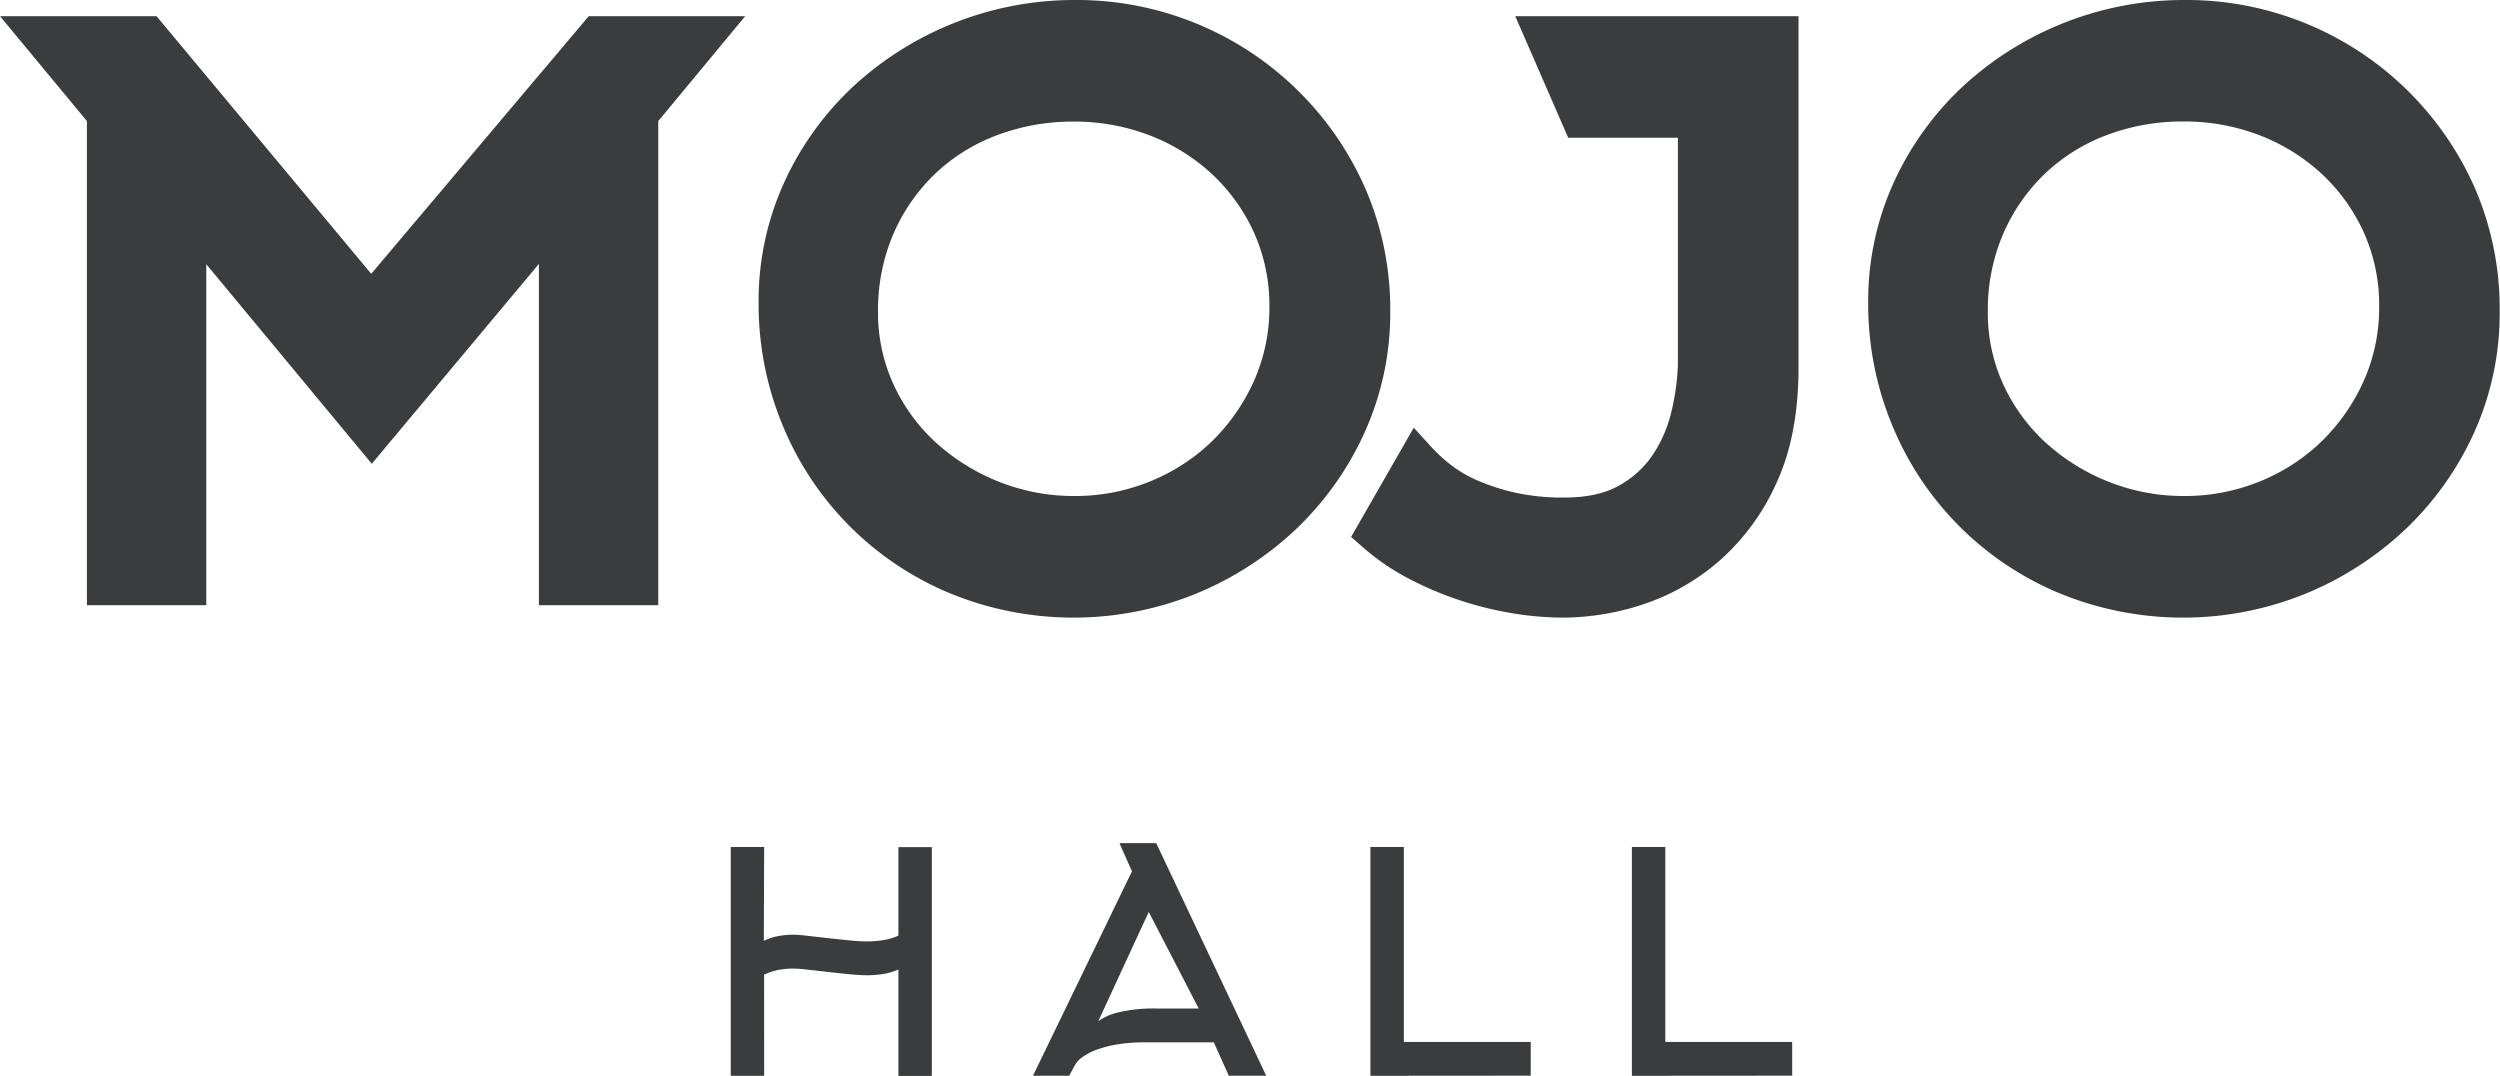
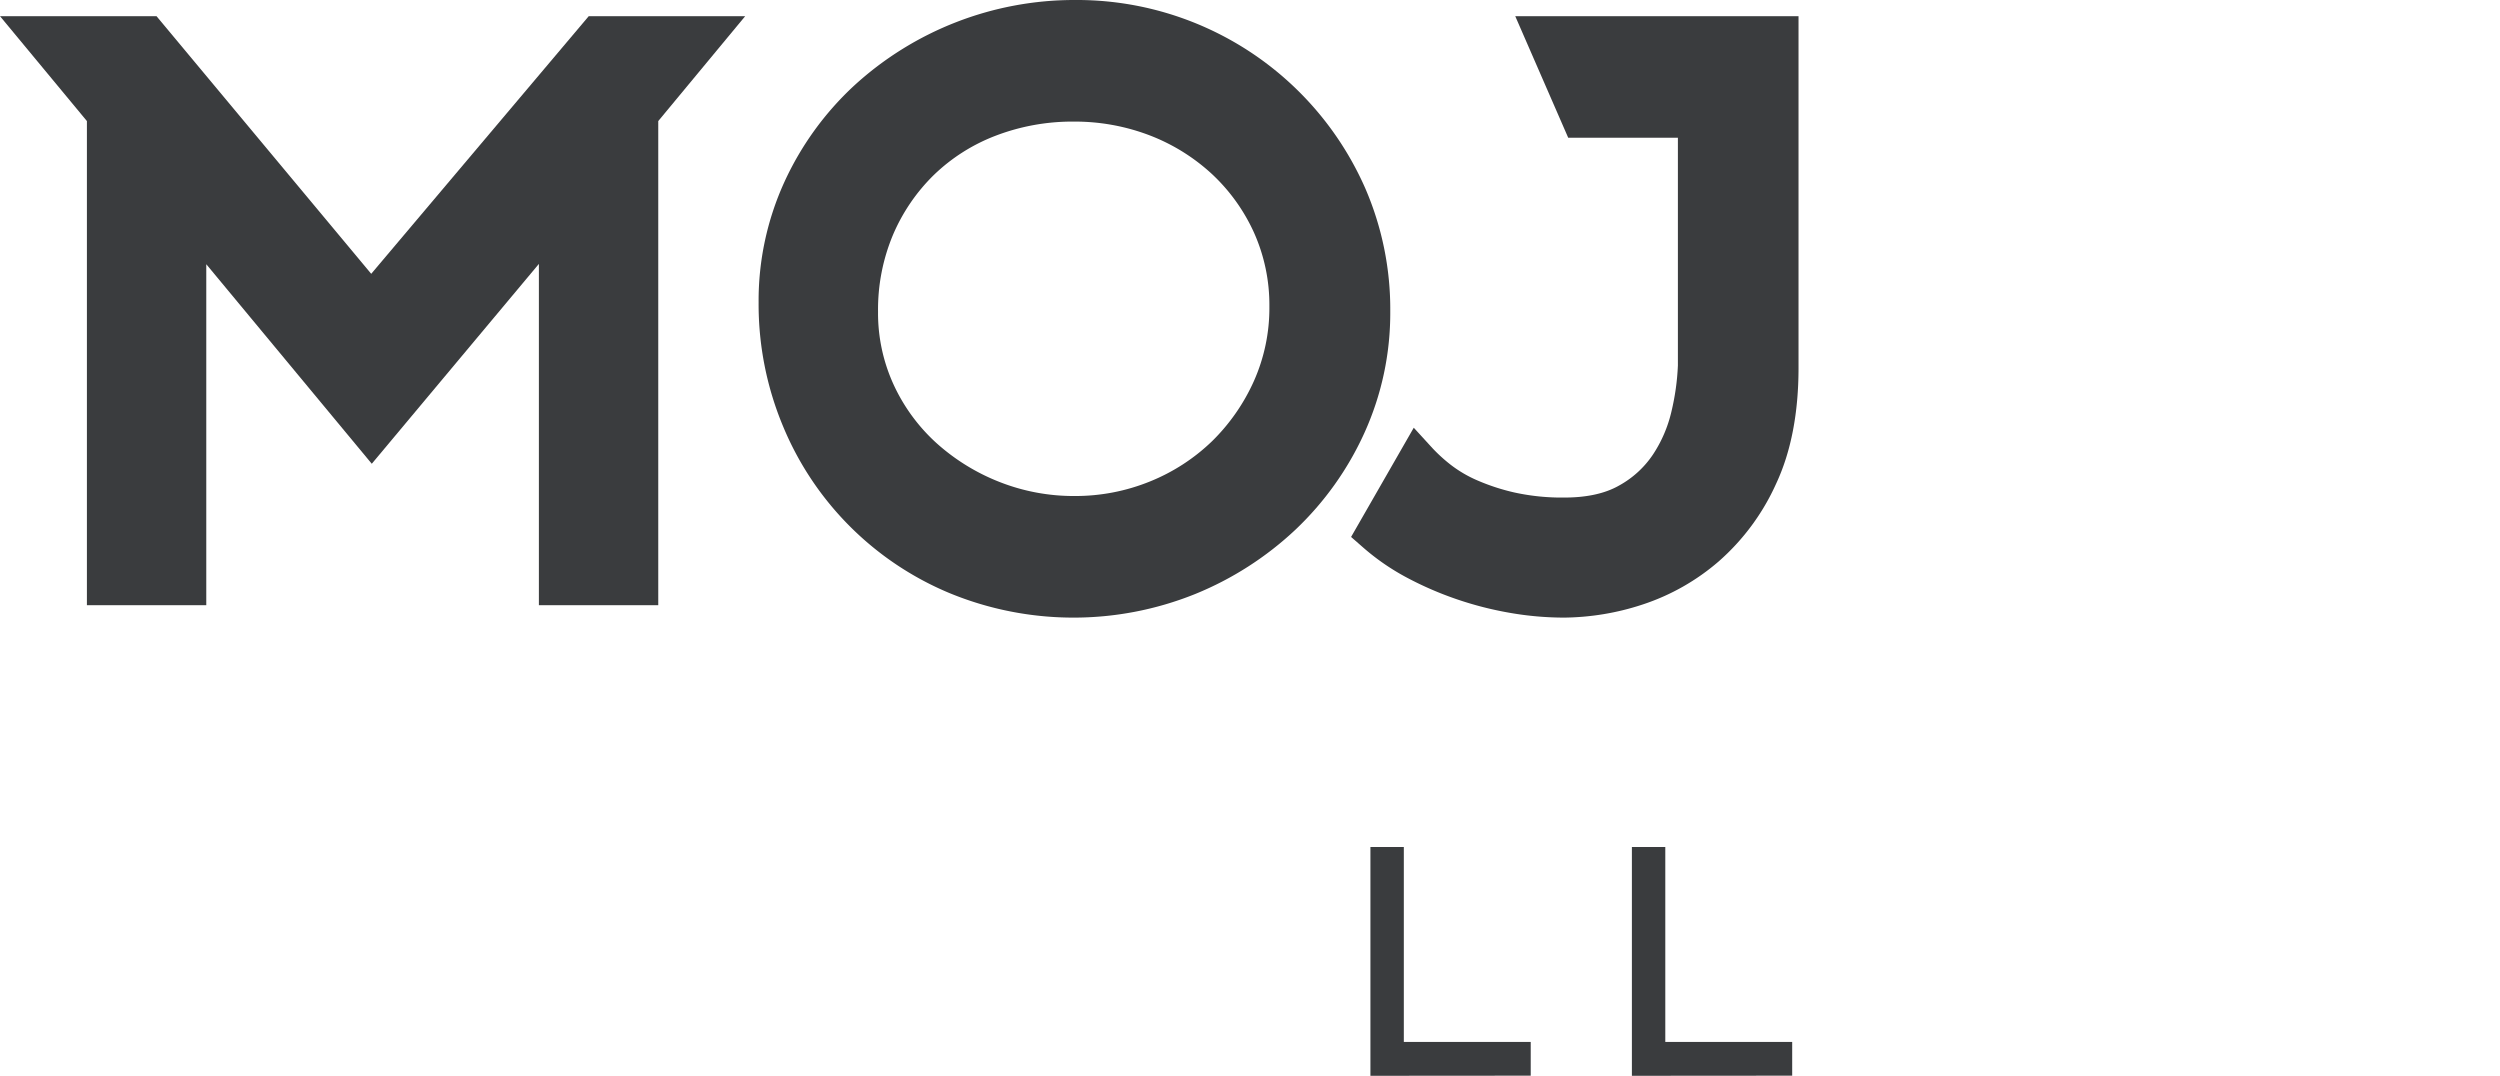
<svg xmlns="http://www.w3.org/2000/svg" viewBox="0 0 797.71 343.27" style="fill:#3a3c3e" id="1">
  <title>mojo_logo</title>
  <polygon points="118.45 87.37 49.94 5.16 0 5.16 27.73 38.63 27.73 193.1 65.82 193.1 65.82 84.31 118.63 147.98 171.95 84.21 171.95 193.1 210.04 193.1 210.04 38.63 237.78 5.16 187.86 5.16 118.45 87.37" />
  <path d="M996.12,500.56a97,97,0,0,0-7.94-39.19,100.5,100.5,0,0,0-92.71-60.17,104.07,104.07,0,0,0-70.52,27.41,96.88,96.88,0,0,0-22.15,30.65,91.17,91.17,0,0,0-8.23,38.48,100.93,100.93,0,0,0,7.79,39.46,98.48,98.48,0,0,0,53.23,53.29,103.88,103.88,0,0,0,78.26.26,103.83,103.83,0,0,0,32-20.52,98.63,98.63,0,0,0,22-30.86A92.5,92.5,0,0,0,996.12,500.56ZM957.55,499a57.28,57.28,0,0,1-4.93,23.77A62.84,62.84,0,0,1,939.24,542a61.77,61.77,0,0,1-19.75,12.81,63.26,63.26,0,0,1-24.15,4.66A64.62,64.62,0,0,1,871.47,555a66.16,66.16,0,0,1-20.08-12.36A57.75,57.75,0,0,1,837.68,524a54.72,54.72,0,0,1-5-23.35,61.67,61.67,0,0,1,4.75-24.47A59.17,59.17,0,0,1,850.52,457a58.31,58.31,0,0,1,19.75-12.52A68.37,68.37,0,0,1,895.11,440a66.8,66.8,0,0,1,24.16,4.36,62,62,0,0,1,19.85,12.28,58.6,58.6,0,0,1,13.51,18.76A56.47,56.47,0,0,1,957.55,499Z" transform="translate(-552.51 -401.2)" />
  <path d="M1052.9,445.15h35v72.66a77,77,0,0,1-2.06,14.7,42.1,42.1,0,0,1-5.89,13.72,31,31,0,0,1-10.82,9.9c-4.45,2.54-10.31,3.83-17.41,3.83a70.4,70.4,0,0,1-15.87-1.59,66.64,66.64,0,0,1-12.07-3.94,39.33,39.33,0,0,1-8.35-4.91,50.59,50.59,0,0,1-5.81-5.28l-6-6.56-20,34.85,4,3.5a73.71,73.71,0,0,0,13.88,9.52,108.44,108.44,0,0,0,15.84,6.86,110.12,110.12,0,0,0,17.08,4.36,101.29,101.29,0,0,0,17,1.5,82.08,82.08,0,0,0,25.22-4.18,71,71,0,0,0,24.32-13.79,72.56,72.56,0,0,0,18.31-24.82c4.73-10.13,7.12-22.53,7.12-36.87V406.36H1036Z" transform="translate(-552.51 -401.2)" />
-   <path d="M1342.27,461.37a100.5,100.5,0,0,0-92.71-60.17A104.07,104.07,0,0,0,1179,428.61a96.87,96.87,0,0,0-22.15,30.65,91.15,91.15,0,0,0-8.23,38.48,100.93,100.93,0,0,0,7.79,39.46,98.48,98.48,0,0,0,53.23,53.29,103.87,103.87,0,0,0,78.26.26,103.82,103.82,0,0,0,32-20.52,98.64,98.64,0,0,0,22-30.86,92.5,92.5,0,0,0,8.22-38.82A97,97,0,0,0,1342.27,461.37ZM1311.66,499a57.3,57.3,0,0,1-4.93,23.77A62.86,62.86,0,0,1,1293.34,542a61.75,61.75,0,0,1-19.75,12.81,63.28,63.28,0,0,1-24.15,4.66,64.62,64.62,0,0,1-23.88-4.46,66.16,66.16,0,0,1-20.08-12.36A57.78,57.78,0,0,1,1191.79,524a54.73,54.73,0,0,1-5-23.35,61.7,61.7,0,0,1,4.75-24.47,59.19,59.19,0,0,1,13.1-19.21,58.32,58.32,0,0,1,19.75-12.53,68.37,68.37,0,0,1,24.85-4.48,66.8,66.8,0,0,1,24.16,4.36,62,62,0,0,1,19.85,12.28,58.61,58.61,0,0,1,13.51,18.76A56.49,56.49,0,0,1,1311.66,499Z" transform="translate(-552.51 -401.2)" />
-   <path d="M796.34,744.47H785.68v-73h10.66l-.1,29.93a18.58,18.58,0,0,1,4.59-1.51,25.41,25.41,0,0,1,4.69-.44,43.59,43.59,0,0,1,4.55.34l6.45.73q3.47.39,6.9.73t5.87.34a33.39,33.39,0,0,0,4.89-.39,18.37,18.37,0,0,0,5-1.47V671.51h10.66v73H839.18V710.53a18.27,18.27,0,0,1-5,1.47,33.25,33.25,0,0,1-4.88.39q-2.44,0-5.86-.34t-6.88-.73l-6.44-.73a43.38,43.38,0,0,0-4.54-.34,25.3,25.3,0,0,0-4.68.44,18.44,18.44,0,0,0-4.58,1.52Z" transform="translate(-552.51 -401.2)" />
-   <path d="M909.7,670.23h11.74l35.11,74.23H944.61l-4.79-10.66h-22.2a51.23,51.23,0,0,0-8.85.69,34.86,34.86,0,0,0-6.6,1.76,18.22,18.22,0,0,0-4.4,2.35,7.54,7.54,0,0,0-2.25,2.44l-1.86,3.42H882.11l31.59-65.23ZM935,723l-15.94-30.81-16.14,34.92a17.19,17.19,0,0,1,6.46-2.88A48,48,0,0,1,921.53,723Z" transform="translate(-552.51 -401.2)" />
  <path d="M989.79,744.47v-73h10.66v62.2h40.49v10.76Z" transform="translate(-552.51 -401.2)" />
  <path d="M1073.22,744.47v-73h10.66v62.2h40.49v10.76Z" transform="translate(-552.51 -401.2)" />
</svg>